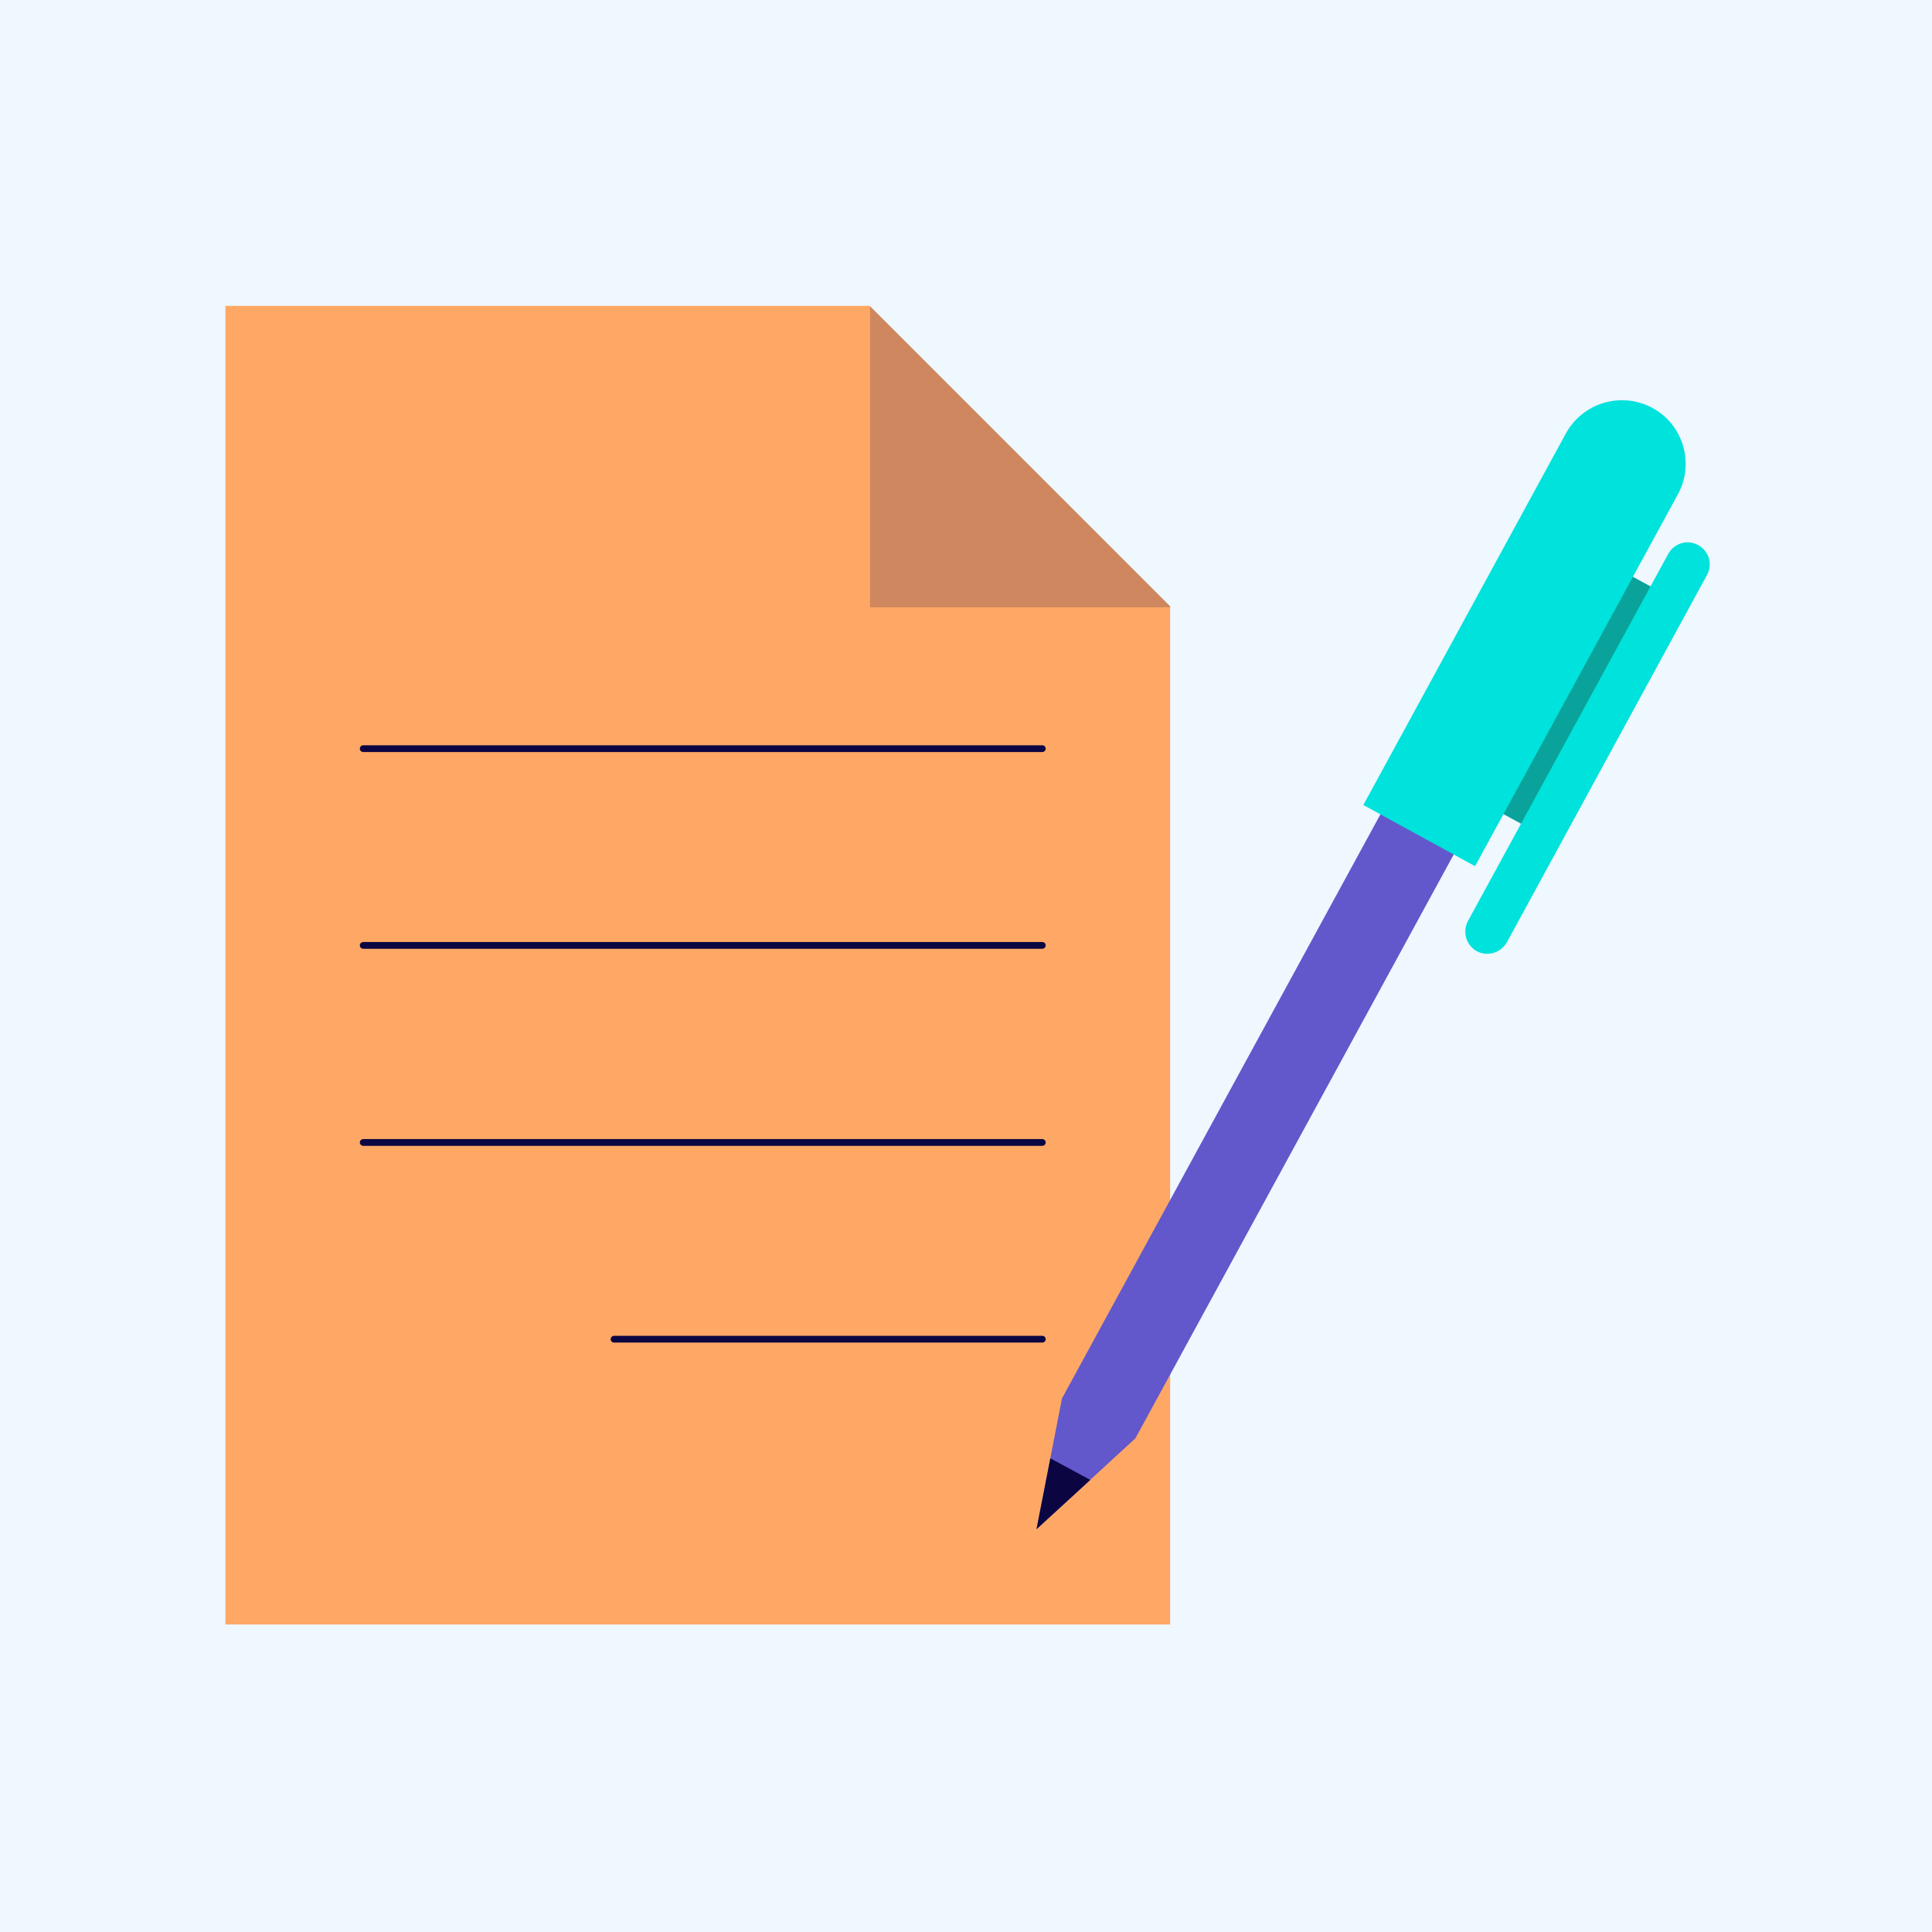
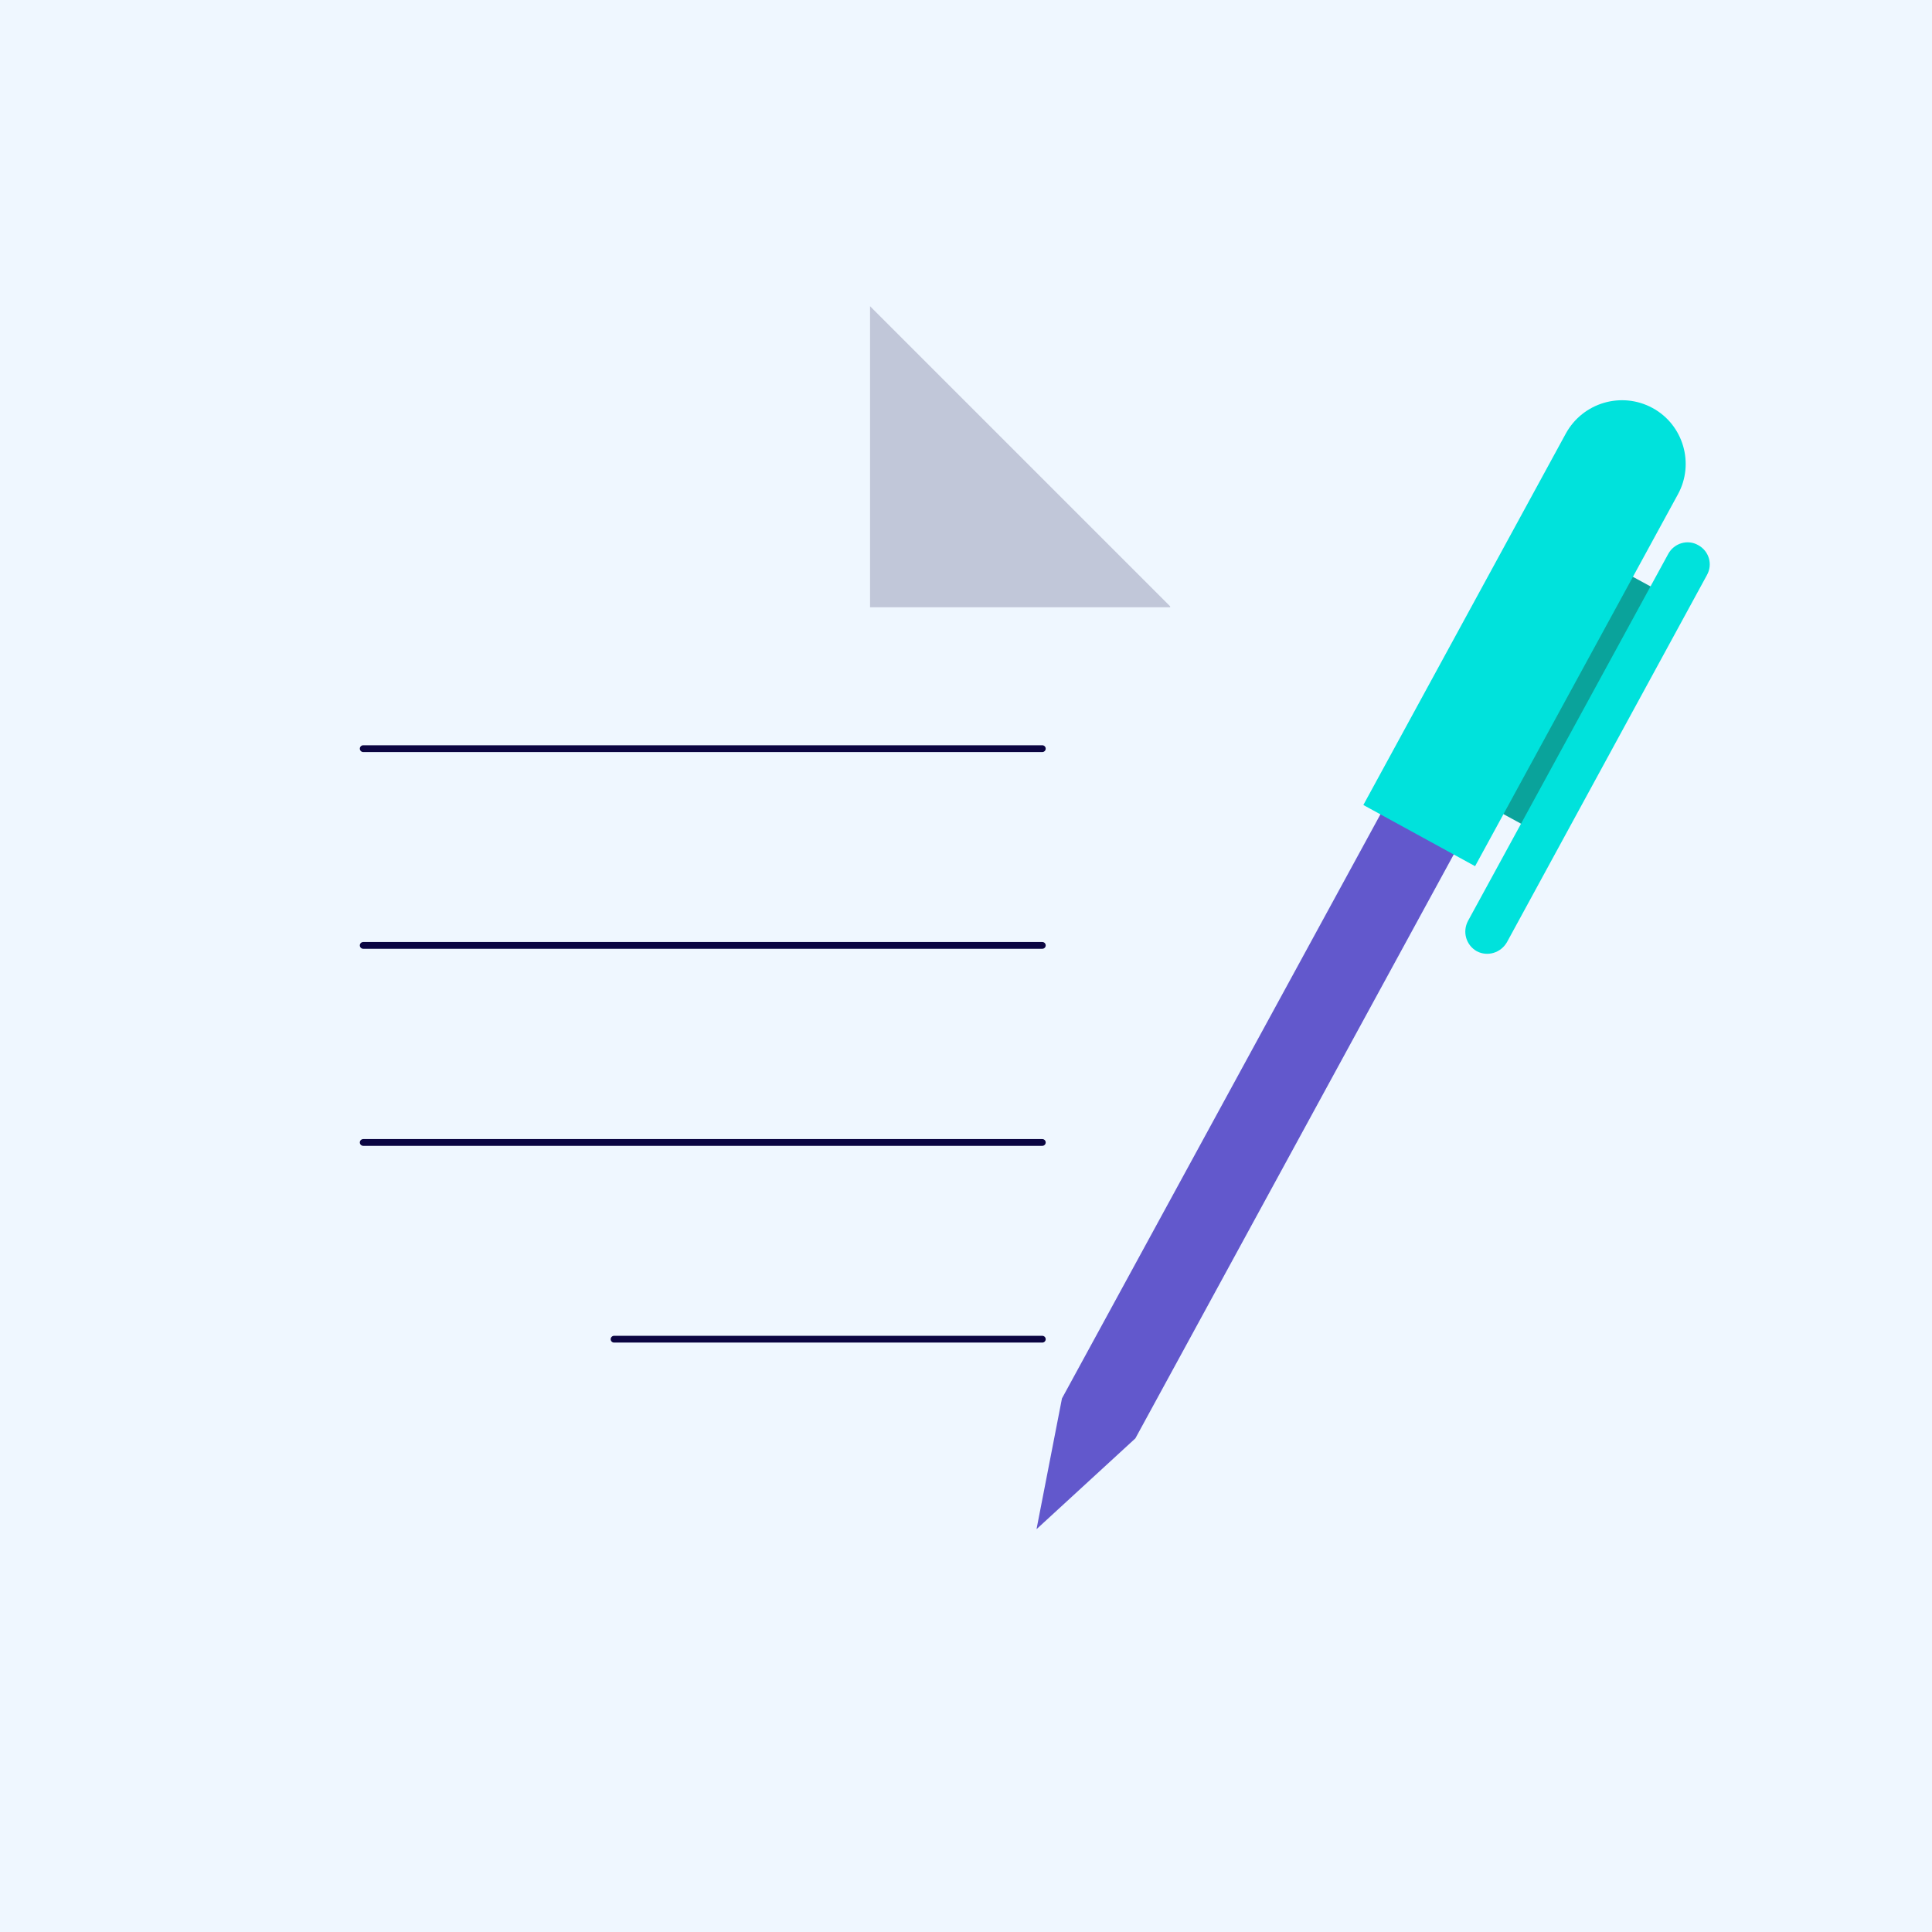
<svg xmlns="http://www.w3.org/2000/svg" viewBox="0 0 600 600" width="600" height="600">
  <rect x="0" y="0" width="600" height="600" fill="#333333" stroke="none" />
  <style>tspan{white-space:pre}.a{fill:#eff7ff}.b{fill:#ffa865}.c{fill:#0b0542}.d{fill:none;stroke:#0b0542;stroke-linecap:round;stroke-miterlimit:10;stroke-width:2.1}.e{fill:#6258cc}.f{fill:#0aa39b}.g{fill:#00e2dc}</style>
  <path class="a" d="m-18.5 5c0-6.9 5.6-12.5 12.5-12.5h601c6.9 0 12.5 5.6 12.5 12.5v601c0 6.9-5.6 12.5-12.5 12.5h-601c-6.9 0-12.5-5.6-12.5-12.5z" />
-   <path class="b" d="m270.1 95h-200.1v409.5h293.4v-316.2z" />
  <g style="opacity:.2">
    <path class="c" d="m363.4 188.6v-0.3l-93.2-93.2v93.5z" />
  </g>
  <path class="d" d="m112.8 232.5h210.9" />
  <path class="d" d="m112.8 293.6h210.9" />
  <path class="d" d="m112.8 354.8h210.9" />
  <path class="d" d="m190.7 415.9h133" />
  <path class="e" d="m352.6 446.7l-30.7 28.2 7.9-40.6 143.5-263.2 22.8 12.4z" />
-   <path class="c" d="m326.2 452.9l-4.3 22 16.7-15.3z" />
  <path class="f" d="m476.4 258l-21.5-11.7 40.2-73.7 21.5 11.7z" />
  <path class="g" d="m458.1 269l63-115.5c5.2-9.5 1.7-21.6-7.9-26.8-9.6-5.2-21.6-1.7-26.9 7.9l-62.9 115.4z" />
  <path class="g" d="m468 292.6c-1.9 3.3-6 4.6-9.4 2.8-3.3-1.9-4.5-6-2.7-9.4l62.2-114c1.8-3.3 6-4.6 9.3-2.7 3.3 1.8 4.6 5.9 2.7 9.3z" />
</svg>